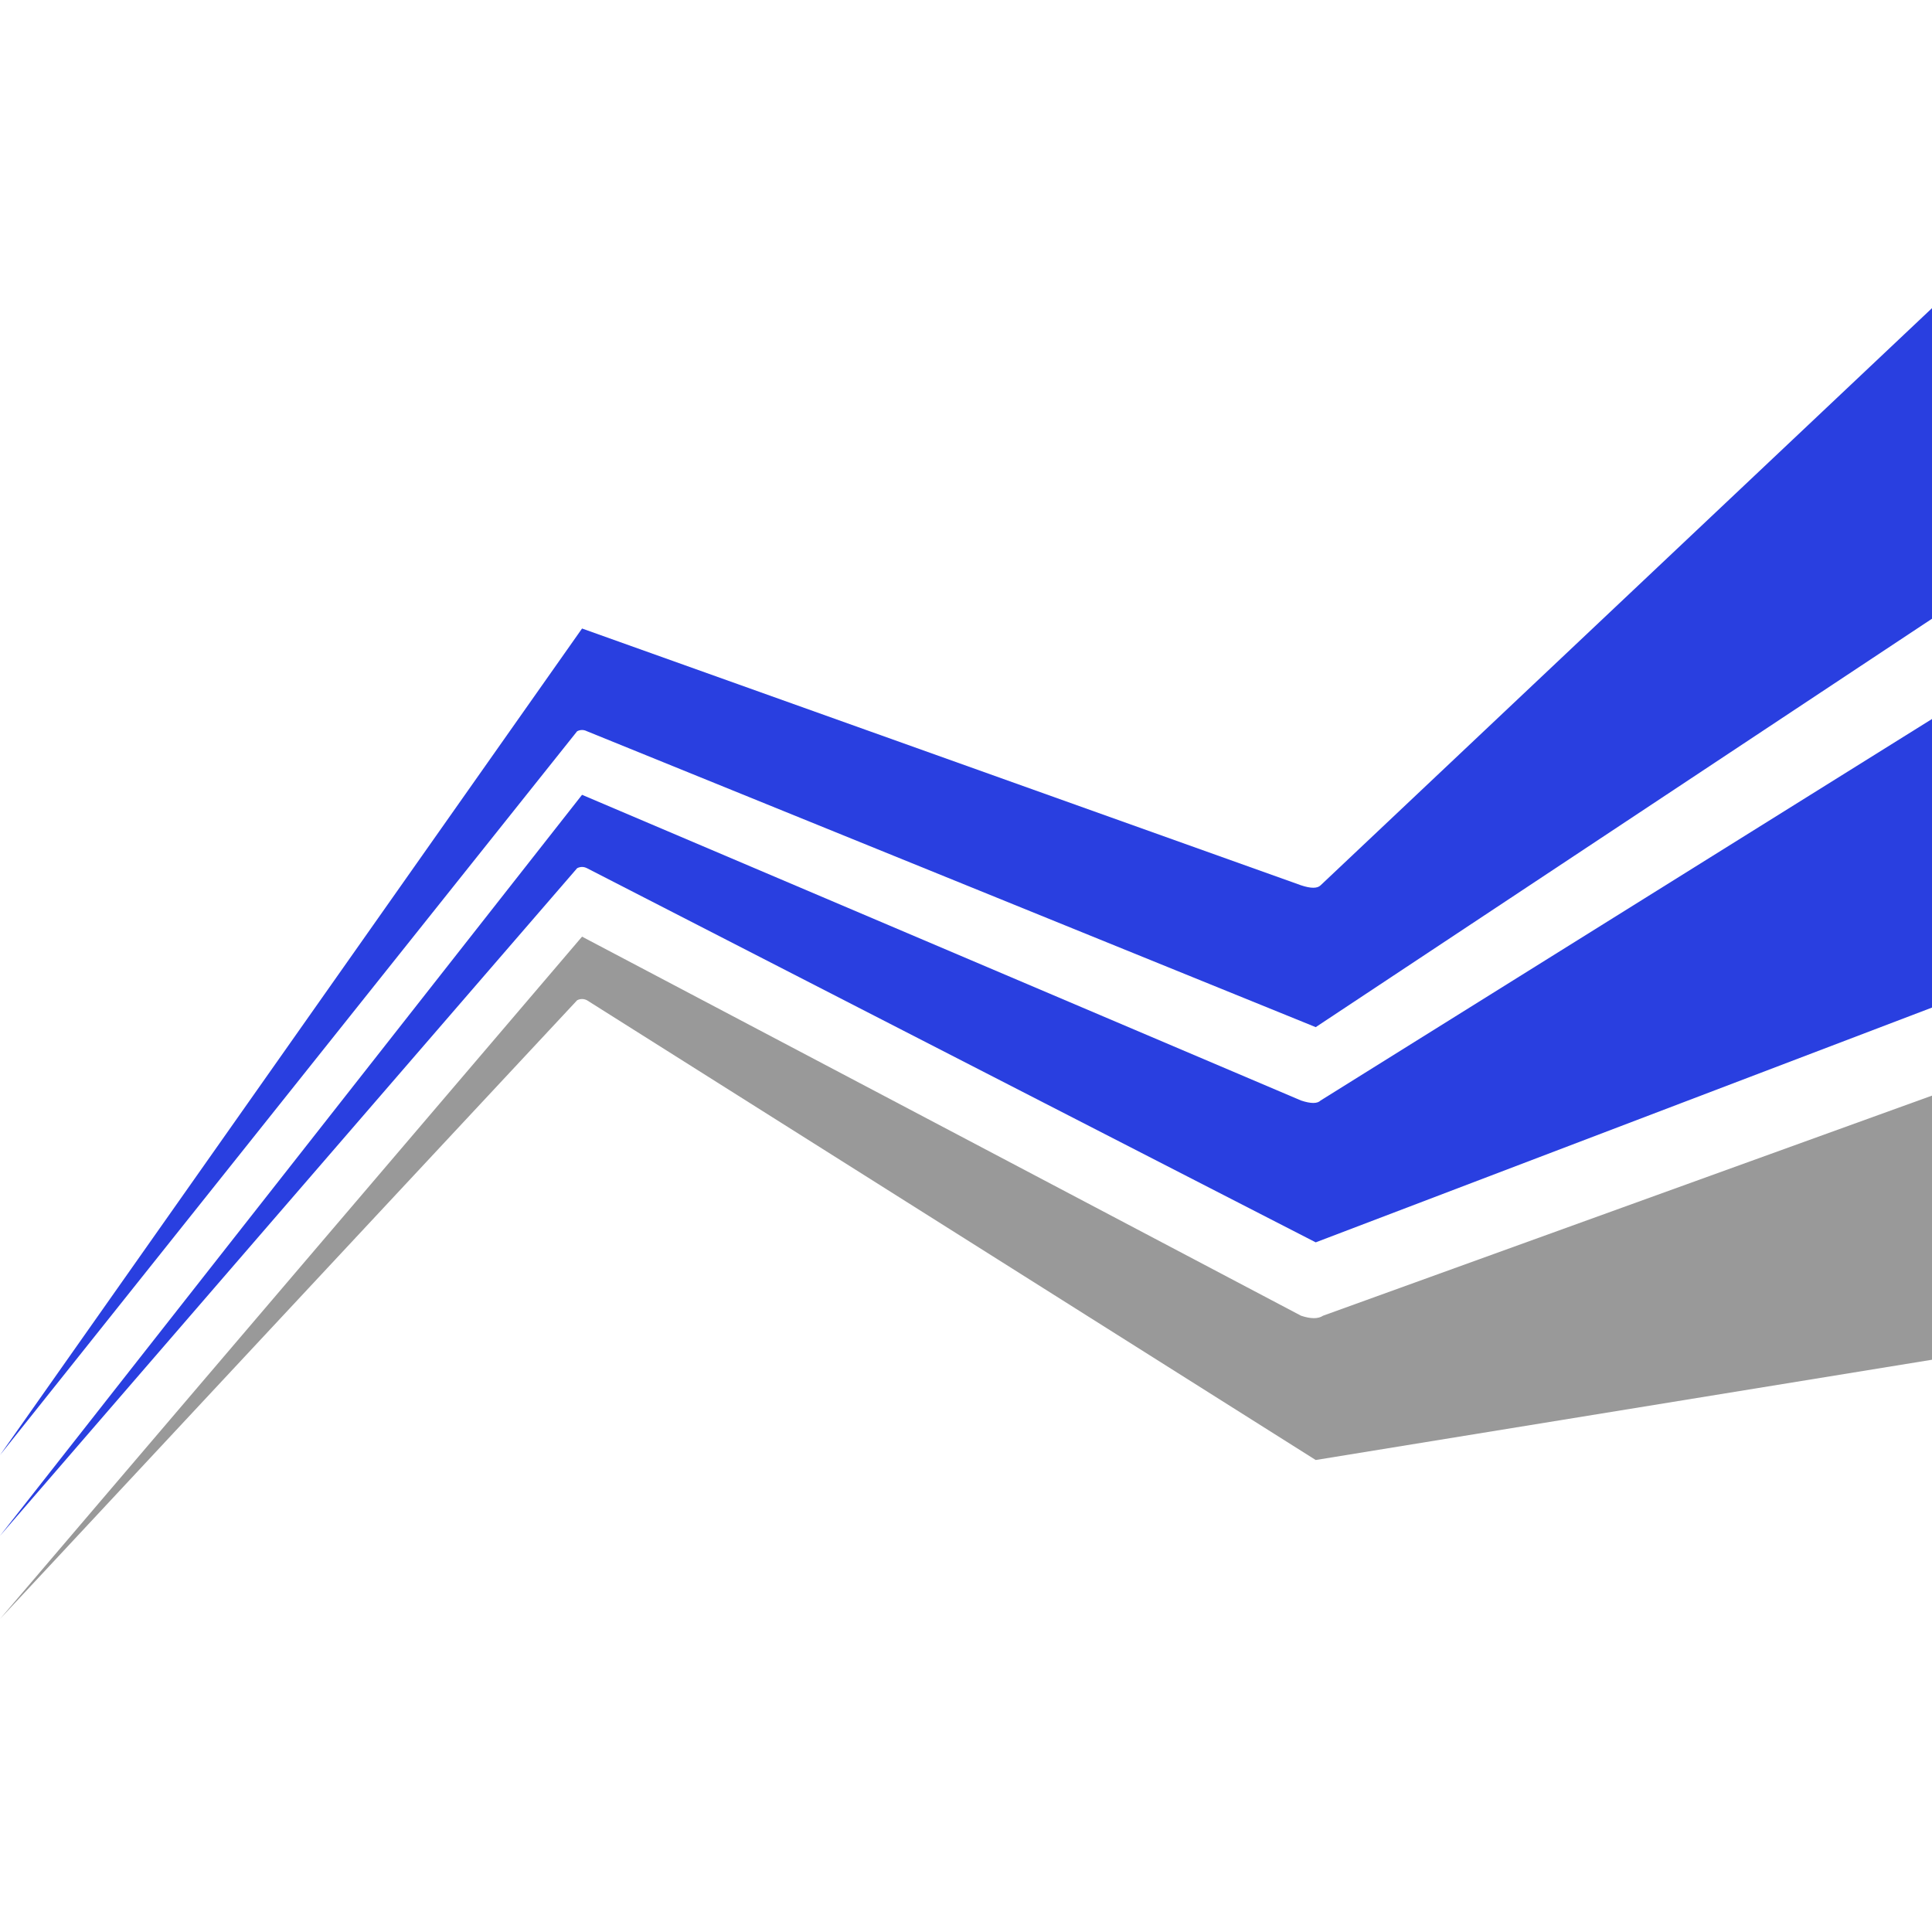
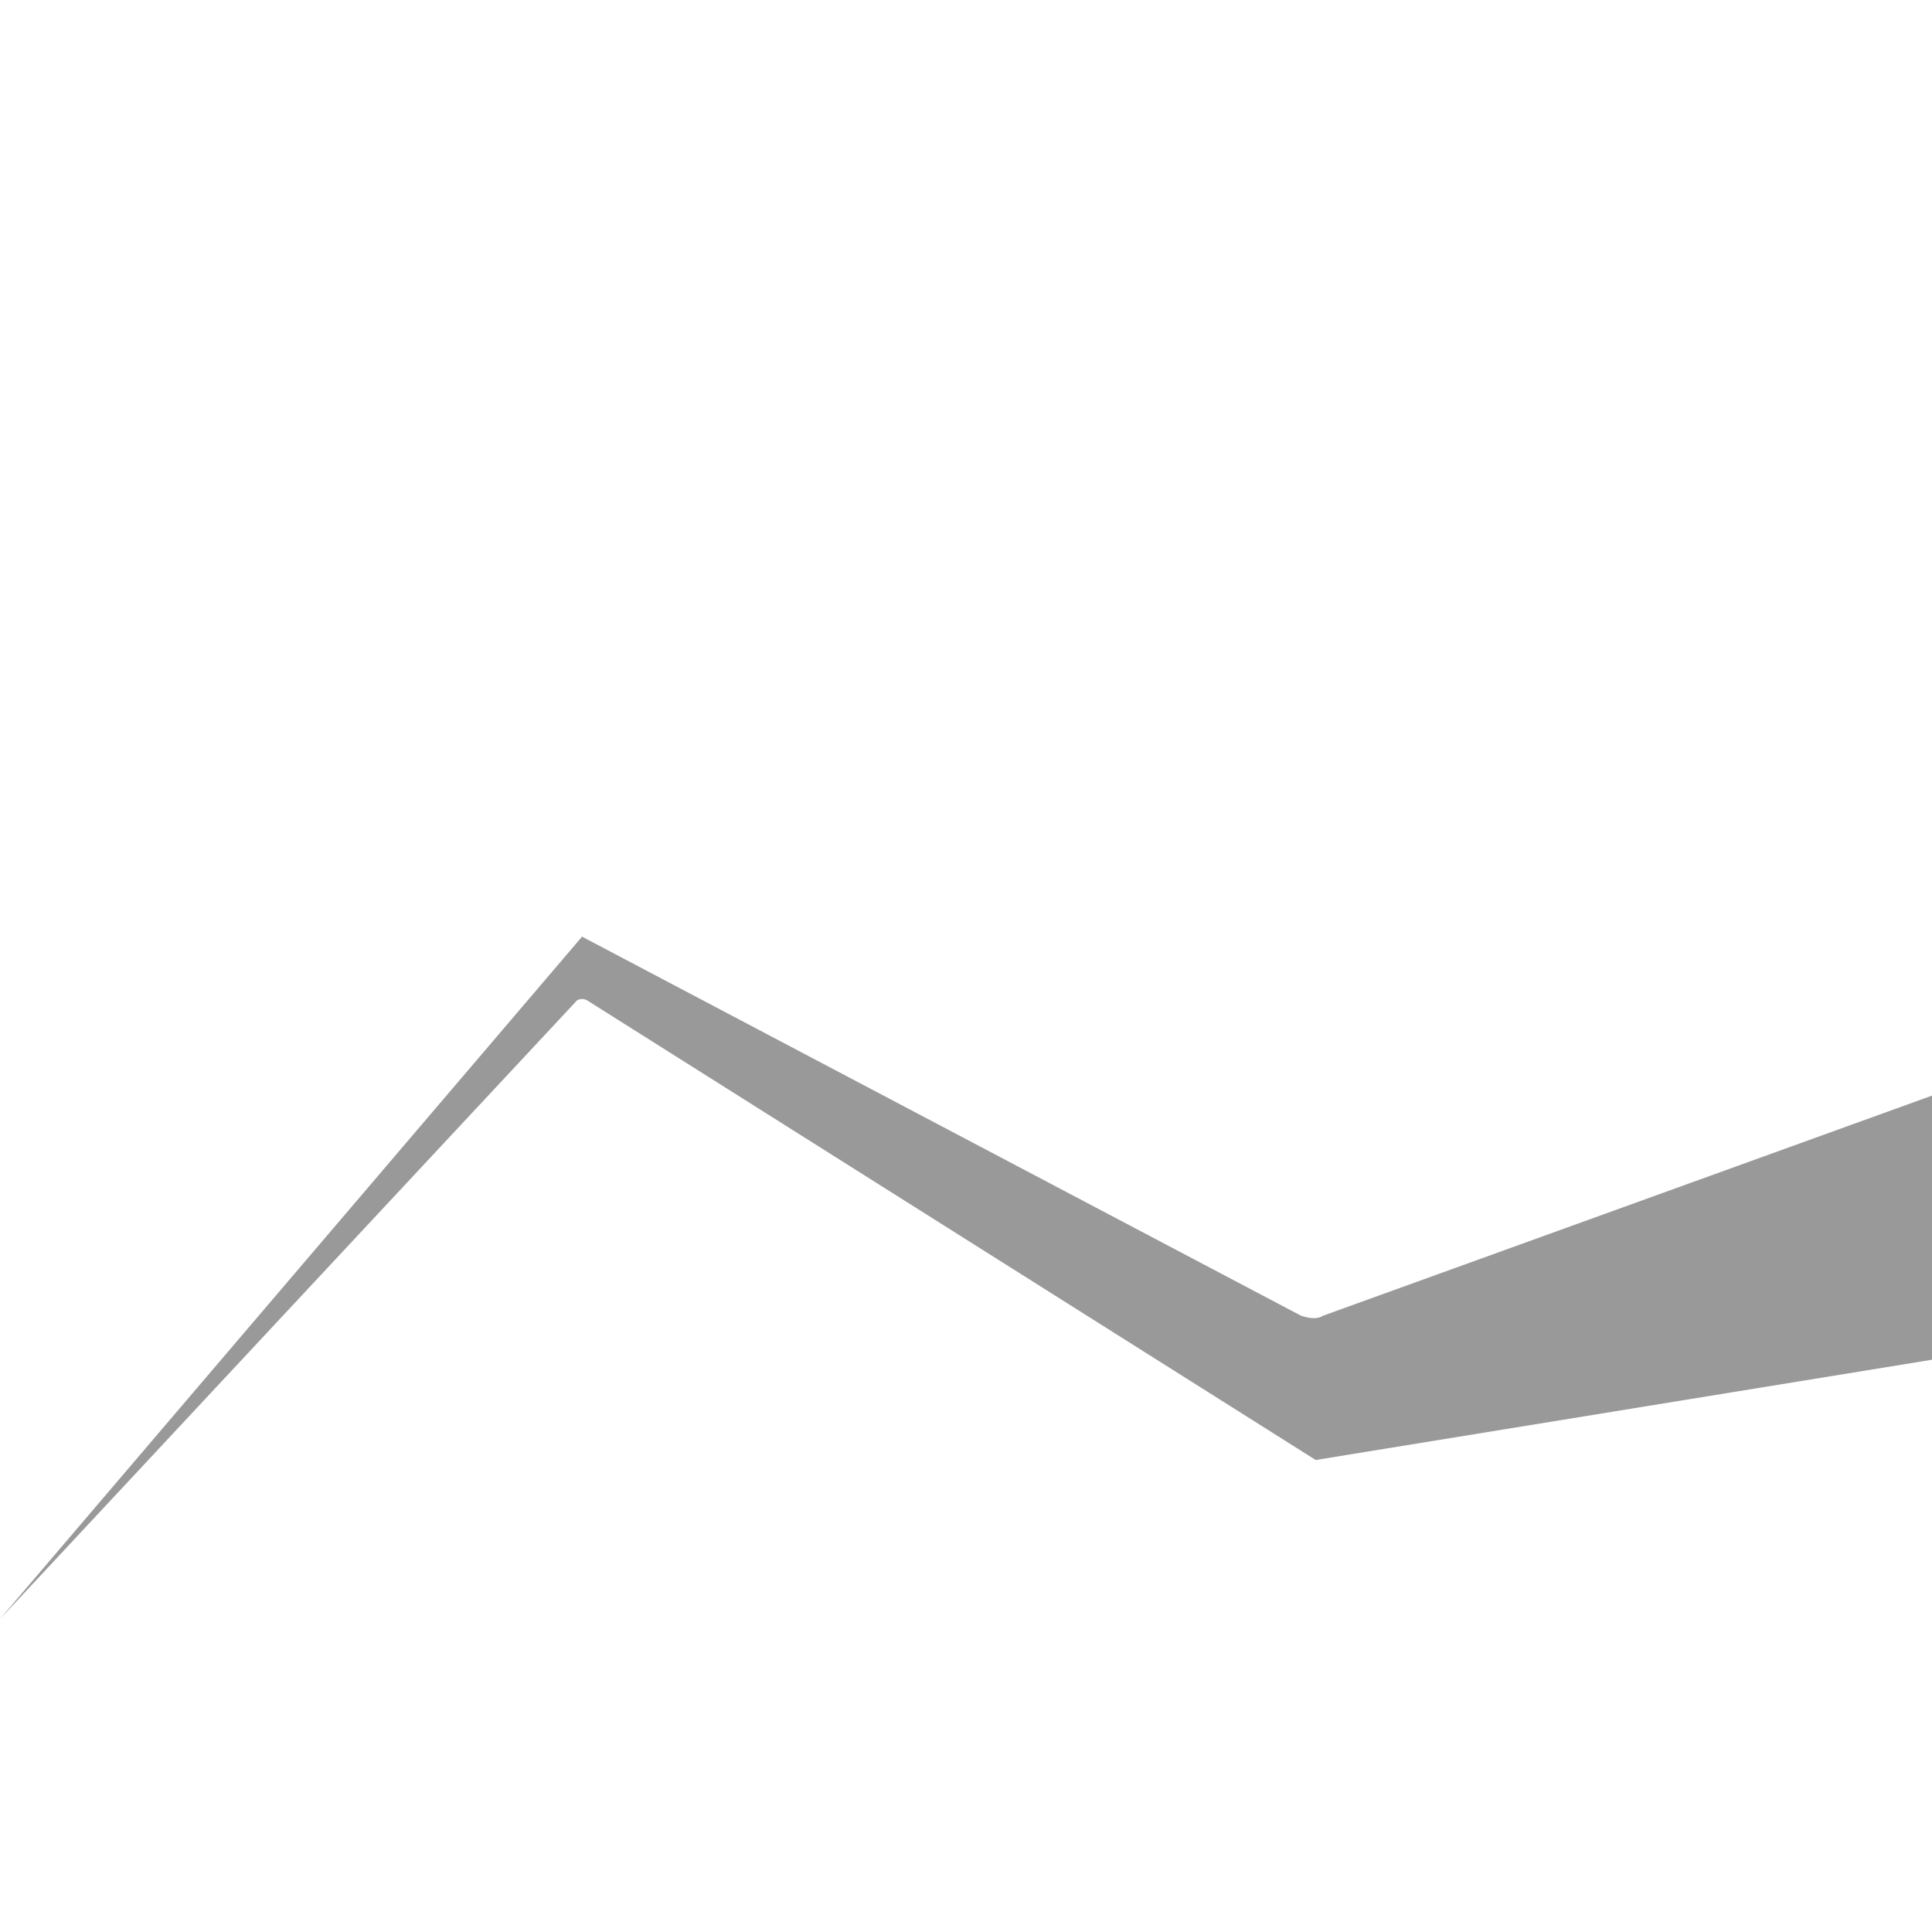
<svg xmlns="http://www.w3.org/2000/svg" xmlns:ns1="http://www.inkscape.org/namespaces/inkscape" xmlns:ns2="http://sodipodi.sourceforge.net/DTD/sodipodi-0.dtd" version="1.0" width="790px" height="790px" id="svg2" ns1:version="0.48.4 r9939" ns2:docname="isotipo_1.svg">
  <defs id="defs12" />
  <ns2:namedview pagecolor="#ffffff" bordercolor="#666666" borderopacity="1" objecttolerance="10" gridtolerance="10" guidetolerance="10" ns1:pageopacity="0" ns1:pageshadow="2" ns1:window-width="1280" ns1:window-height="973" id="namedview10" showgrid="false" ns1:zoom="0.66" ns1:cx="395" ns1:cy="315" ns1:window-x="1920" ns1:window-y="56" ns1:window-maximized="1" ns1:current-layer="svg2" />
-   <path d="M 0,595 238,257 532,362 q 6,2 8,0 L 790,126 790,253 538,420 240,299 q -2,-1 -4,0 z" id="path4" ns1:connector-curvature="0" style="fill:#293FE0" />
-   <path d="M 0,628 238,325 532,450 q 6,2 8,0 L 790,294 790,412 538,508 240,355 q -2,-1 -4,0 z" id="path6" ns1:connector-curvature="0" style="fill:#293FE0" />
  <path d="M 0,662 238,383 532,538 q 6,2 9,0 l 249,-90 0,108 -252,41 -298,-188 q -2,-1 -4,0 z" id="path8" ns1:connector-curvature="0" style="fill:#999999" />
</svg>